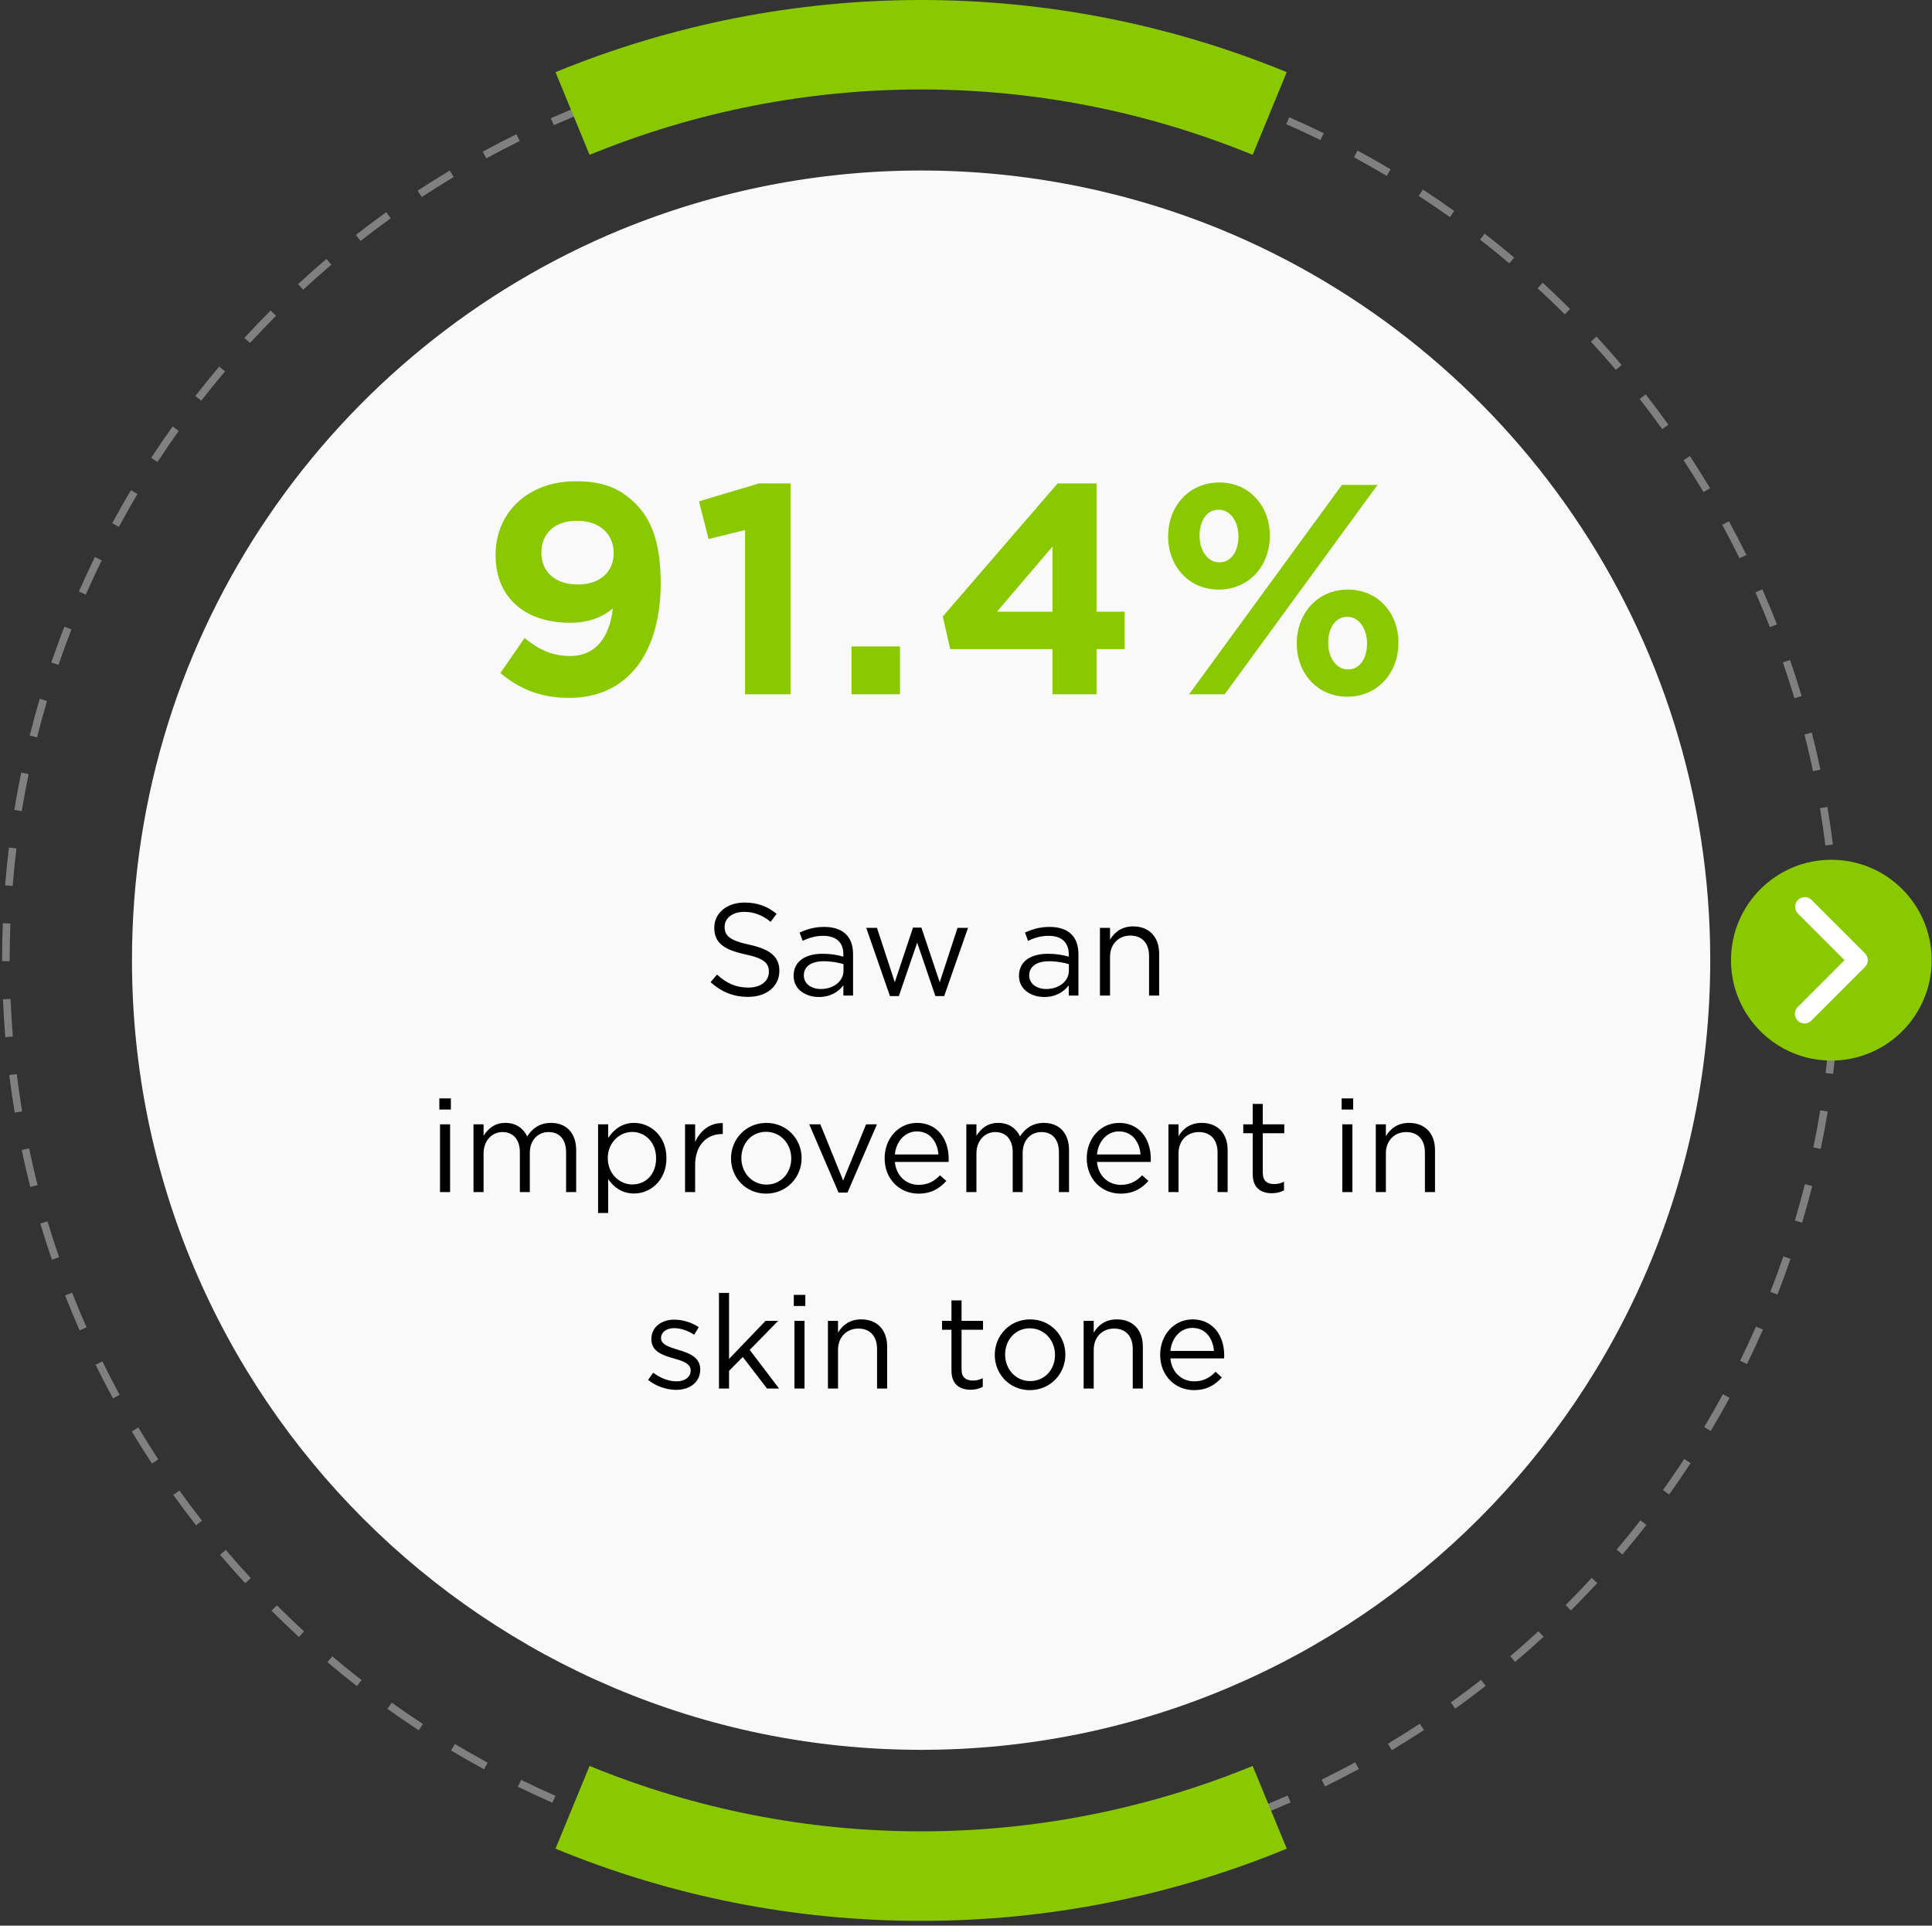
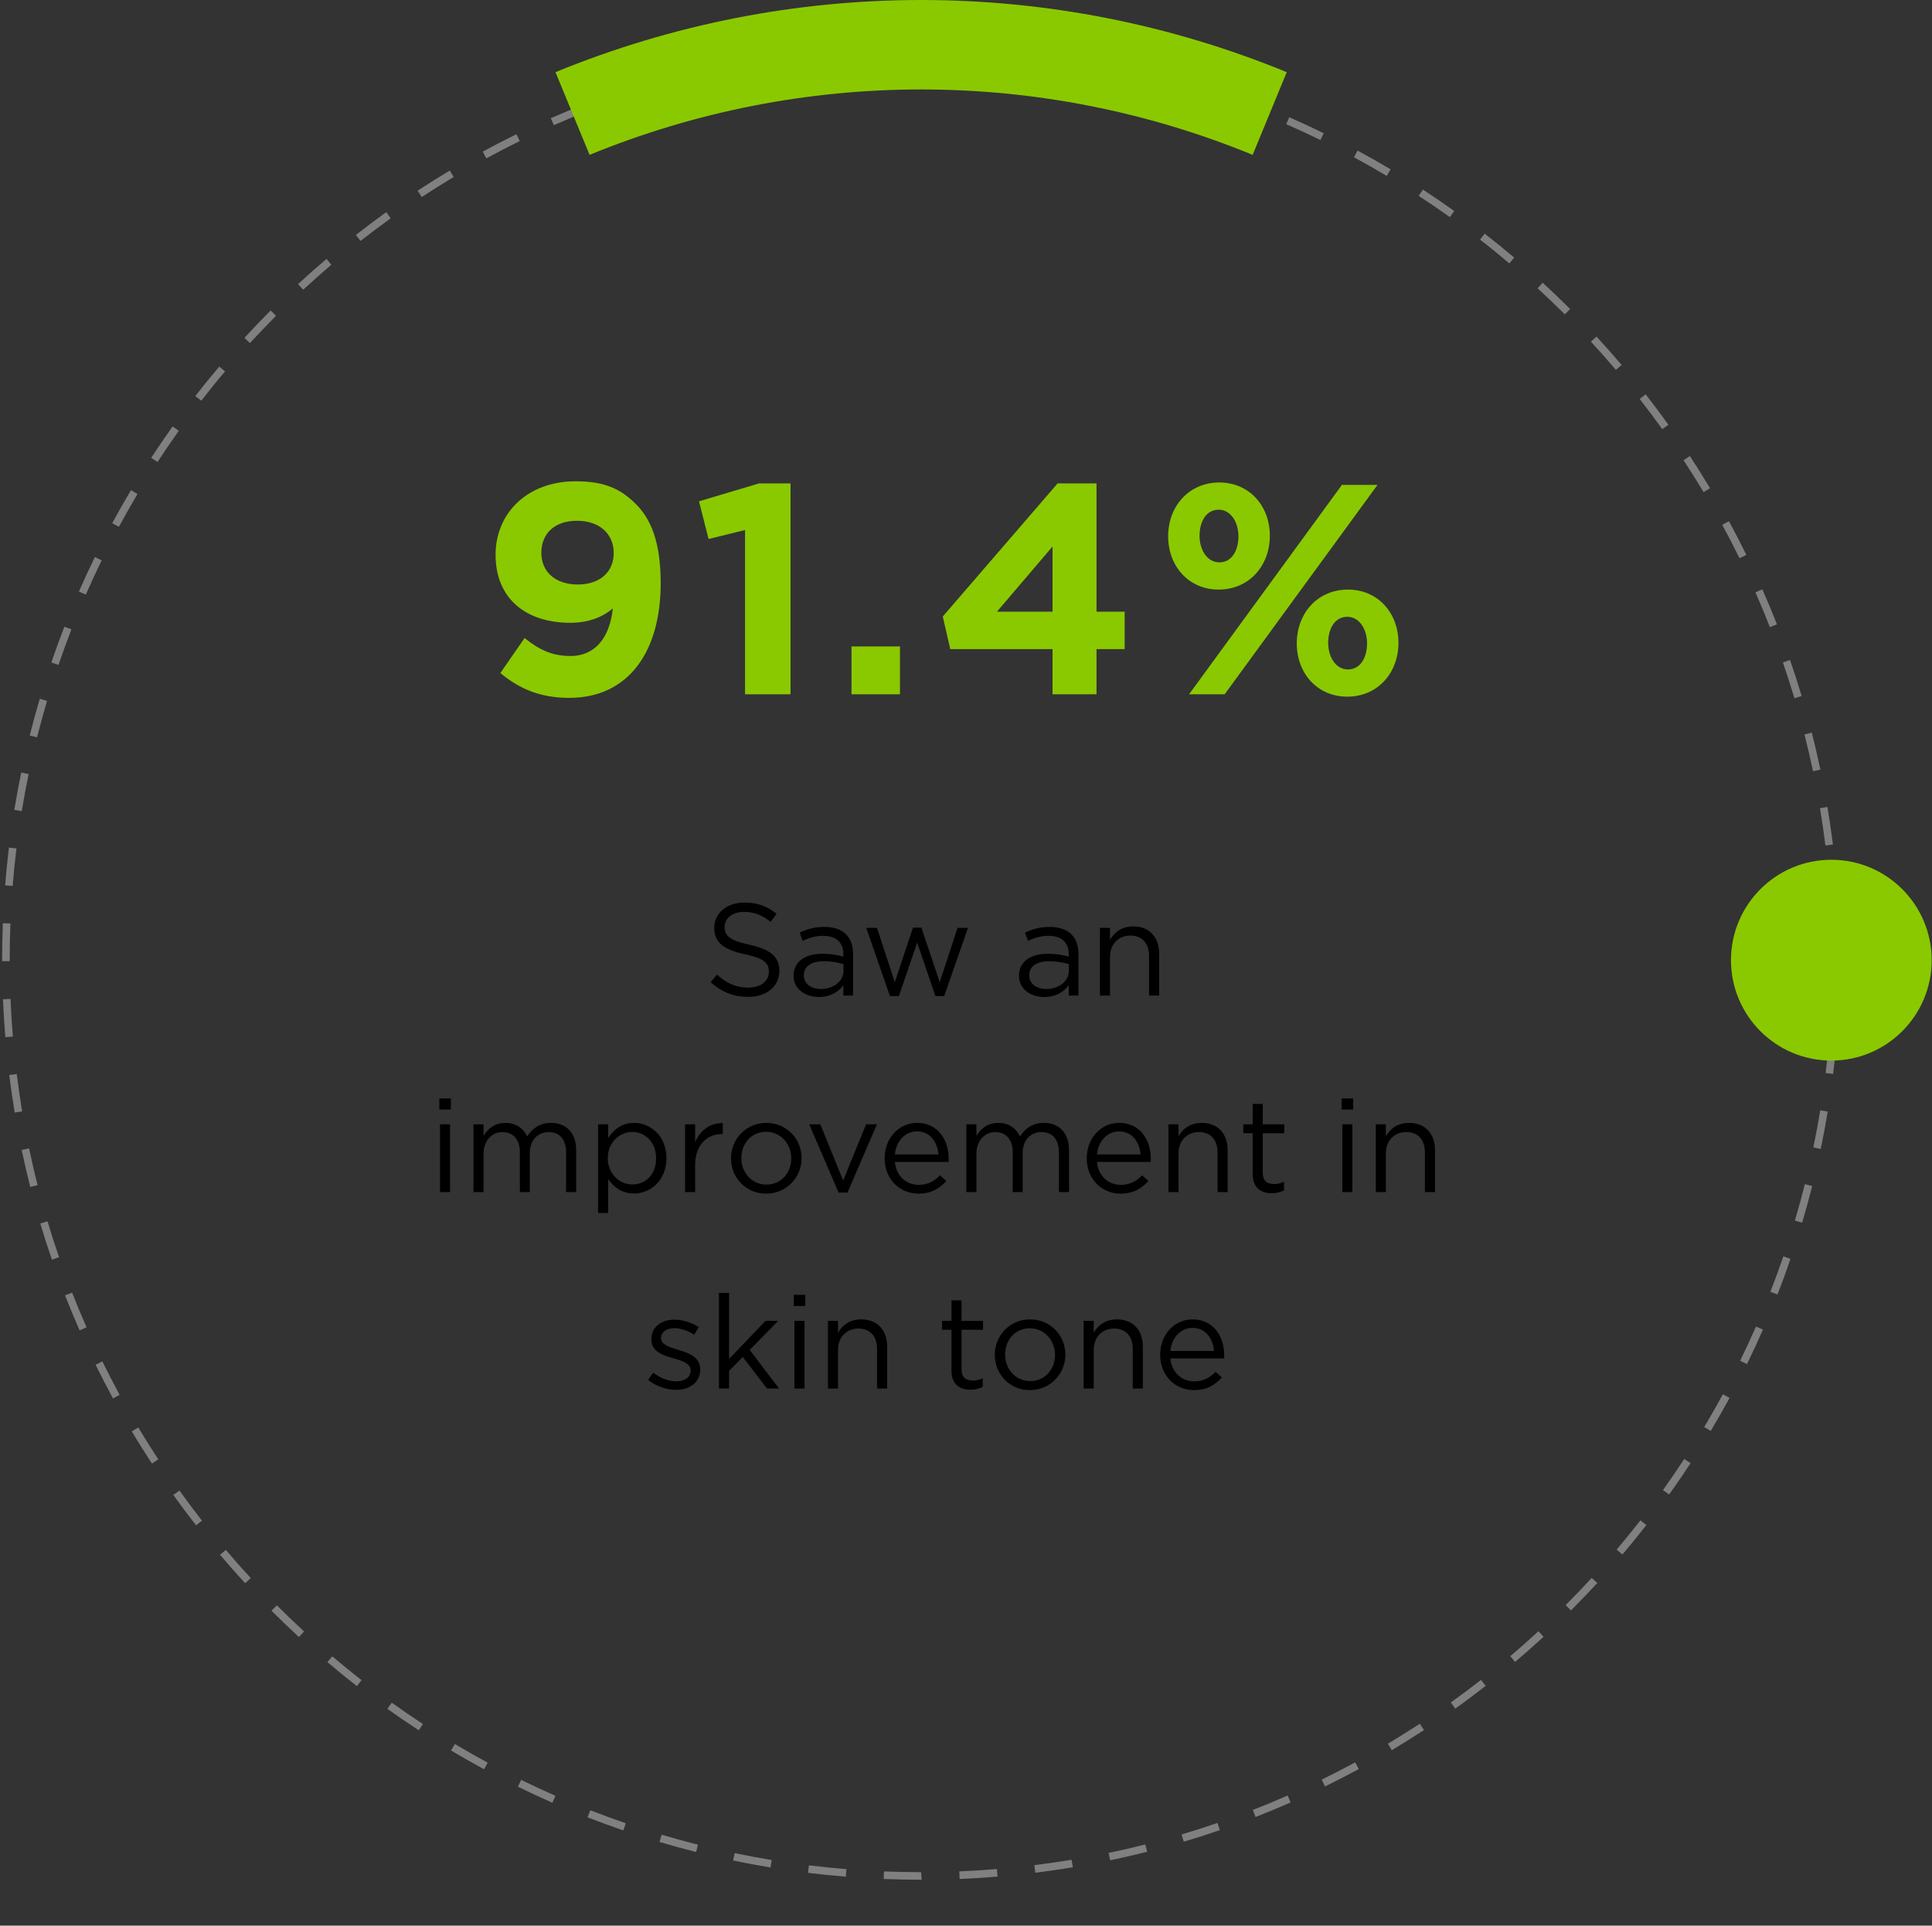
<svg xmlns="http://www.w3.org/2000/svg" fill="none" viewBox="0 0 295 294" height="294" width="295">
  <rect x="0" y="0" width="295" height="294" fill="#333333" stroke="none" />
-   <path fill="#F9F9F9" d="M261.14 146.595C261.14 213.178 207.197 267.159 140.646 267.159C74.095 267.159 20.152 213.178 20.152 146.595C20.152 96.271 50.964 53.16 94.734 35.092C124.152 23.013 157.14 23.013 186.558 35.092C230.336 53.16 261.14 96.271 261.14 146.595Z" />
  <path fill="#808080" d="M140.728 286.991H140.646C138.745 286.991 136.824 286.954 134.931 286.878L134.976 285.724C136.855 285.799 138.762 285.836 140.646 285.836L140.728 286.991ZM146.524 286.87L146.477 285.717C148.384 285.638 150.316 285.513 152.219 285.361L152.313 286.514C150.396 286.68 148.448 286.8 146.524 286.878V286.87ZM129.143 286.526C127.222 286.37 125.28 286.172 123.375 285.938L123.516 284.792C125.405 285.023 127.33 285.22 129.245 285.375L129.143 286.526ZM158.081 285.912L157.94 284.765C159.828 284.532 161.741 284.254 163.624 283.946L163.814 285.085C161.915 285.41 159.986 285.691 158.081 285.926V285.912ZM117.646 285.122C115.741 284.806 113.824 284.448 111.946 284.059L112.181 282.927C114.043 283.316 115.946 283.67 117.832 283.981L117.646 285.122ZM169.516 284.026L169.279 282.896C171.147 282.505 173.032 282.077 174.879 281.602L175.162 282.722C173.3 283.195 171.391 283.633 169.508 284.026H169.516ZM106.292 282.759C104.428 282.29 102.546 281.774 100.7 281.226L101.03 280.118C102.859 280.663 104.725 281.172 106.575 281.639L106.292 282.759ZM180.749 281.185L180.42 280.077C182.251 279.533 184.093 278.943 185.893 278.323L186.268 279.416C184.445 280.04 182.587 280.644 180.741 281.185H180.749ZM95.176 279.461C93.349 278.834 91.511 278.163 89.717 277.463L90.136 276.386C91.916 277.08 93.737 277.747 95.55 278.368L95.176 279.461ZM191.71 277.414L191.301 276.339C193.079 275.643 194.863 274.906 196.609 274.134L197.073 275.19C195.295 275.968 193.494 276.715 191.702 277.418L191.71 277.414ZM84.346 275.233C82.576 274.457 80.802 273.634 79.075 272.789L79.583 271.751C81.295 272.59 83.061 273.405 84.81 274.177L84.346 275.233ZM202.319 272.748L201.812 271.71C203.531 270.866 205.249 269.98 206.927 269.073L207.477 270.097C205.779 271.006 204.044 271.9 202.311 272.752L202.319 272.748ZM73.911 270.127C72.213 269.204 70.512 268.238 68.865 267.261L69.457 266.27C71.093 267.247 72.775 268.205 74.461 269.12L73.911 270.127ZM212.513 267.216L211.919 266.225C213.556 265.243 215.203 264.217 216.793 263.173L217.428 264.139C215.813 265.195 214.16 266.229 212.505 267.22L212.513 267.216ZM63.94 264.176C62.326 263.12 60.716 262.016 59.15 260.9L59.821 259.961C61.374 261.07 62.972 262.166 64.573 263.214L63.94 264.176ZM222.201 260.865L221.53 259.926C223.075 258.82 224.626 257.662 226.138 256.482L226.848 257.393C225.323 258.583 223.76 259.762 222.201 260.865ZM54.493 257.428C52.979 256.249 51.463 255.016 49.992 253.768L50.739 252.885C52.2 254.126 53.702 255.342 55.206 256.517L54.493 257.428ZM231.345 253.743L230.6 252.863C232.059 251.634 233.51 250.34 234.909 249.051L235.691 249.9C234.273 251.19 232.816 252.484 231.345 253.733V253.743ZM45.642 249.935C44.222 248.627 42.814 247.274 41.458 245.918L42.276 245.099C43.62 246.442 45.018 247.783 46.428 249.081L45.642 249.935ZM239.877 245.881L239.059 245.063C240.409 243.711 241.747 242.315 243.04 240.911L243.892 241.693C242.588 243.101 241.23 244.51 239.877 245.871V245.881ZM37.439 241.726C36.134 240.309 34.843 238.847 33.599 237.381L34.481 236.634C35.708 238.088 36.993 239.537 38.286 240.933L37.439 241.726ZM247.732 237.336L246.85 236.589C248.078 235.131 249.306 233.629 250.48 232.122L251.391 232.832C250.208 234.351 248.978 235.866 247.734 237.336H247.732ZM29.94 232.883C28.758 231.366 27.591 229.812 26.462 228.24L27.399 227.569C28.51 229.118 29.668 230.668 30.841 232.173L29.94 232.883ZM254.861 228.175L253.922 227.503C255.033 225.947 256.127 224.348 257.171 222.753L258.137 223.386C257.087 225.001 255.984 226.613 254.863 228.183L254.861 228.175ZM23.198 223.452C22.134 221.826 21.099 220.176 20.129 218.538L21.122 217.946C22.09 219.566 23.115 221.206 24.168 222.815L23.198 223.452ZM261.21 218.464L260.221 217.873C261.193 216.235 262.151 214.562 263.068 212.871L264.091 213.422C263.16 215.131 262.194 216.833 261.212 218.473L261.21 218.464ZM17.255 213.508C16.334 211.811 15.44 210.081 14.595 208.363L15.632 207.855C16.465 209.559 17.351 211.274 18.265 212.957L17.255 213.508ZM266.742 208.263L265.705 207.757C266.552 206.021 267.368 204.265 268.126 202.535L269.183 202.999C268.42 204.752 267.598 206.533 266.744 208.271L266.742 208.263ZM12.158 203.116C11.386 201.364 10.64 199.566 9.936 197.773L11.012 197.351C11.708 199.13 12.444 200.911 13.214 202.649L12.158 203.116ZM271.397 197.638L270.321 197.228C271.015 195.453 271.68 193.635 272.302 191.823L273.394 192.2C272.776 194.024 272.105 195.856 271.408 197.646L271.397 197.638ZM7.926 192.327C7.296 190.497 6.699 188.642 6.153 186.799L7.259 186.47C7.802 188.288 8.393 190.13 9.019 191.946L7.926 192.327ZM275.172 186.674L274.065 186.347C274.612 184.504 275.123 182.645 275.59 180.797L276.709 181.079C276.238 182.938 275.721 184.832 275.172 186.674ZM4.622 181.225C4.145 179.349 3.705 177.447 3.315 175.572L4.444 175.335C4.833 177.193 5.263 179.079 5.741 180.94L4.622 181.225ZM278.012 175.414L276.883 175.179C277.272 173.316 277.626 171.412 277.939 169.52L279.078 169.709C278.763 171.619 278.403 173.537 278.012 175.414ZM2.247 169.864C1.931 167.975 1.651 166.042 1.412 164.132L2.558 163.989C2.793 165.892 3.073 167.807 3.376 169.682L2.247 169.864ZM279.901 163.964L278.757 163.823C278.988 161.935 279.185 160.009 279.342 158.09L280.492 158.184C280.341 160.119 280.142 162.062 279.901 163.964ZM0.814 158.352C0.657 156.453 0.534 154.504 0.452 152.563L1.606 152.514C1.686 154.44 1.811 156.373 1.964 158.258L0.814 158.352ZM280.86 152.395L279.704 152.348C279.782 150.44 279.823 148.503 279.823 146.595V146.306H280.977V146.595C280.971 148.519 280.924 150.47 280.854 152.395H280.86ZM1.477 146.753H0.323V146.597C0.323 144.718 0.362 142.824 0.434 140.953L1.59 141C1.516 142.842 1.479 144.734 1.479 146.587L1.477 146.753ZM279.696 140.553C279.616 138.647 279.492 136.715 279.334 134.811L280.484 134.715C280.646 136.635 280.768 138.582 280.85 140.504L279.696 140.553ZM1.931 135.263L0.782 135.169C0.937 133.243 1.133 131.302 1.365 129.398L2.51 129.537C2.279 131.425 2.085 133.351 1.931 135.263ZM278.726 129.089C278.491 127.203 278.211 125.287 277.894 123.395L279.033 123.205C279.352 125.113 279.635 127.043 279.872 128.937L278.726 129.089ZM3.323 123.841L2.185 123.655C2.498 121.747 2.854 119.829 3.245 117.949L4.374 118.183C3.99 120.048 3.636 121.95 3.323 123.841ZM276.832 117.741C276.437 115.873 276.001 113.988 275.528 112.135L276.647 111.851C277.122 113.718 277.564 115.62 277.961 117.503L276.832 117.741ZM5.659 112.575L4.538 112.293C5.013 110.407 5.528 108.52 6.073 106.683L7.18 107.013C6.64 108.833 6.134 110.704 5.659 112.575ZM273.994 106.601C273.445 104.777 272.854 102.939 272.232 101.135L273.323 100.758C273.951 102.576 274.55 104.431 275.099 106.27L273.994 106.601ZM8.929 101.52L7.836 101.145C8.463 99.317 9.134 97.479 9.829 95.687L10.906 96.097C10.214 97.884 9.549 99.704 8.929 101.52ZM270.247 95.745C269.554 93.972 268.815 92.186 268.04 90.44L269.095 89.973C269.873 91.736 270.622 93.536 271.324 95.323L270.247 95.745ZM13.105 90.78L12.049 90.317C12.817 88.563 13.637 86.79 14.488 85.046L15.526 85.553C14.681 87.281 13.868 89.04 13.105 90.78ZM265.613 85.23C264.782 83.535 263.892 81.819 262.971 80.126L263.994 79.573C264.923 81.281 265.817 83.013 266.654 84.722L265.613 85.23ZM18.157 80.431L17.134 79.88C18.044 78.195 19.008 76.496 19.998 74.832L20.989 75.421C20.019 77.074 19.061 78.758 18.157 80.431ZM260.121 75.133C259.137 73.495 258.11 71.857 257.066 70.262L258.032 69.628C259.084 71.231 260.119 72.883 261.112 74.541L260.121 75.133ZM24.05 70.537L23.082 69.906C24.134 68.295 25.234 66.684 26.356 65.111L27.295 65.783C26.186 67.341 25.091 68.94 24.05 70.537ZM253.813 65.521C252.706 63.975 251.548 62.425 250.368 60.916L251.276 60.204C252.467 61.727 253.635 63.289 254.754 64.847L253.813 65.521ZM30.732 61.176L29.822 60.468C31.002 58.951 32.232 57.434 33.478 55.964L34.36 56.711C33.124 58.157 31.915 59.661 30.732 61.176ZM246.732 56.468C245.504 55.02 244.219 53.573 242.92 52.169L243.767 51.384C245.078 52.807 246.374 54.267 247.611 55.727L246.732 56.468ZM38.166 52.373L37.314 51.591C38.612 50.181 39.962 48.77 41.327 47.4L42.145 48.219C40.791 49.581 39.451 50.979 38.166 52.373ZM238.932 47.996C237.586 46.651 236.188 45.312 234.778 44.016L235.558 43.167C236.98 44.473 238.39 45.828 239.748 47.179L238.932 47.996ZM46.289 44.229L45.507 43.38C46.915 42.08 48.371 40.786 49.847 39.533L50.596 40.413C49.135 41.662 47.686 42.956 46.289 44.235V44.229ZM230.459 40.21C229.004 38.982 227.502 37.754 225.992 36.585L226.7 35.674C228.223 36.857 229.739 38.087 231.202 39.328L230.459 40.21ZM55.052 36.779L54.342 35.87C55.86 34.685 57.411 33.516 58.983 32.39L59.656 33.33C58.105 34.451 56.558 35.61 55.052 36.785V36.779ZM221.383 33.151C219.832 32.046 218.232 30.953 216.63 29.904L217.26 28.938C218.878 29.994 220.488 31.096 222.052 32.214L221.383 33.151ZM64.401 30.081L63.766 29.116C65.376 28.06 67.028 27.024 68.677 26.035L69.268 27.026C67.629 28.011 65.992 29.034 64.397 30.085L64.401 30.081ZM211.744 26.854C210.107 25.877 208.421 24.919 206.739 24.01L207.287 22.987C208.983 23.904 210.682 24.868 212.335 25.853L211.744 26.854ZM74.261 24.176L73.708 23.152C75.396 22.235 77.125 21.339 78.854 20.491L79.364 21.527C77.645 22.381 75.928 23.269 74.257 24.18L74.261 24.176ZM201.617 21.375C199.899 20.538 198.139 19.723 196.394 18.958L196.854 17.899C198.62 18.671 200.392 19.492 202.125 20.34L201.617 21.375ZM84.571 19.105L84.104 18.049C85.123 17.601 86.146 17.163 87.174 16.736C87.931 16.424 88.69 16.118 89.453 15.819L89.874 16.894C89.115 17.19 88.361 17.493 87.613 17.803C86.592 18.23 85.576 18.666 84.567 19.109L84.571 19.105ZM191.07 16.759C189.29 16.067 187.471 15.402 185.666 14.785L186.038 13.692C187.859 14.306 189.693 14.984 191.489 15.682L191.07 16.759ZM95.28 14.916L94.904 13.823C96.723 13.197 98.587 12.595 100.428 12.048L100.758 13.154C98.922 13.696 97.081 14.294 95.276 14.908L95.28 14.916ZM180.193 13.047C178.351 12.505 176.491 11.993 174.642 11.53L174.924 10.41C176.788 10.877 178.671 11.393 180.52 11.94L180.193 13.047ZM106.304 11.614L106.02 10.494C107.888 10.021 109.789 9.579 111.671 9.184L111.907 10.314C110.028 10.711 108.144 11.149 106.292 11.618L106.304 11.614ZM169.033 10.236C167.167 9.849 165.265 9.495 163.378 9.186L163.564 8.048C165.467 8.359 167.386 8.715 169.269 9.106L169.033 10.236ZM117.558 9.249L117.368 8.109C119.268 7.792 121.198 7.511 123.107 7.272L123.248 8.418C121.345 8.658 119.43 8.938 117.546 9.254L117.558 9.249ZM157.684 8.371C155.785 8.14 153.858 7.945 151.955 7.792L152.047 6.641C153.962 6.795 155.904 6.991 157.819 7.225L157.684 8.371ZM128.969 7.825L128.875 6.674C130.794 6.514 132.74 6.391 134.659 6.312L134.708 7.464C132.787 7.548 130.862 7.669 128.957 7.829L128.969 7.825ZM146.213 7.448C144.372 7.376 142.506 7.339 140.658 7.339H140.454V6.185H140.658C142.522 6.185 144.407 6.222 146.261 6.295L146.213 7.448Z" />
  <path fill="#8AC900" d="M191.27 23.644C158.832 10.329 122.459 10.329 90.022 23.644L84.818 11.018C120.589 -3.673 160.704 -3.673 196.475 11.018L191.27 23.644Z" />
-   <path fill="#8AC900" d="M140.646 293.268C121.494 293.3 102.523 289.556 84.818 282.249L90.022 269.618C122.459 282.933 158.832 282.933 191.27 269.618L196.475 282.249C178.77 289.556 159.798 293.3 140.646 293.268Z" />
  <path fill="#8AC900" d="M279.628 161.927C288.09 161.927 294.95 155.063 294.95 146.597C294.95 138.13 288.09 131.267 279.628 131.267C271.167 131.267 264.307 138.13 264.307 146.597C264.307 155.063 271.167 161.927 279.628 161.927Z" />
-   <path fill="white" d="M275.536 156.262C275.245 156.261 274.96 156.175 274.718 156.012C274.476 155.85 274.288 155.62 274.177 155.351C274.065 155.081 274.036 154.785 274.093 154.499C274.149 154.213 274.289 153.95 274.495 153.744L281.638 146.595L274.495 139.448C274.234 139.168 274.093 138.798 274.1 138.416C274.106 138.033 274.261 137.669 274.531 137.398C274.802 137.128 275.166 136.973 275.548 136.966C275.93 136.959 276.3 137.101 276.58 137.362L284.764 145.551C285.04 145.828 285.196 146.203 285.196 146.594C285.196 146.985 285.04 147.36 284.764 147.637L276.58 155.826C276.443 155.964 276.281 156.074 276.102 156.149C275.923 156.223 275.73 156.262 275.536 156.262Z" />
  <path fill="#8AC900" d="M100.881 89.056C100.881 99.469 95.994 106.548 86.905 106.548C82.247 106.548 79.095 104.995 76.401 102.757L80.1 97.414C82.429 99.286 84.393 100.154 87.088 100.154C91.016 100.154 93.116 97.185 93.573 92.892C92.02 94.217 89.874 95.085 87.088 95.085C80.146 95.085 75.67 91.248 75.67 84.717C75.67 78.232 80.648 73.482 87.864 73.482C92.157 73.482 94.669 74.532 97.09 76.953C99.373 79.236 100.881 82.707 100.881 89.056ZM93.71 84.443C93.71 81.566 91.609 79.51 88.093 79.51C84.621 79.51 82.658 81.52 82.658 84.397C82.658 87.275 84.758 89.239 88.23 89.239C91.701 89.239 93.71 87.229 93.71 84.443ZM106.732 76.542L115.912 73.802H120.707V106H113.765V80.926L108.193 82.296L106.732 76.542ZM137.417 106H130.018V98.692H137.417V106ZM161.492 73.802H167.43V93.395H171.723V99.104H167.43V106H160.716V99.104H145.096L143.954 94.125L161.492 73.802ZM160.716 93.395V83.438L152.221 93.395H160.716ZM193.894 81.794C193.894 86.361 190.743 90.015 186.084 90.015C181.471 90.015 178.366 86.407 178.366 81.885C178.366 77.318 181.517 73.665 186.176 73.665C190.788 73.665 193.894 77.272 193.894 81.794ZM210.336 74.03L186.998 106H181.563L204.901 74.03H210.336ZM213.533 98.144C213.533 102.712 210.382 106.365 205.723 106.365C201.11 106.365 198.005 102.757 198.005 98.236C198.005 93.669 201.156 90.015 205.814 90.015C210.427 90.015 213.533 93.623 213.533 98.144ZM189.099 81.885C189.099 79.693 187.911 77.821 186.084 77.821C184.166 77.821 183.161 79.647 183.161 81.794C183.161 83.986 184.349 85.859 186.176 85.859C188.094 85.859 189.099 84.032 189.099 81.885ZM208.737 98.236C208.737 96.044 207.55 94.171 205.723 94.171C203.805 94.171 202.8 95.998 202.8 98.144C202.8 100.337 203.988 102.209 205.814 102.209C207.733 102.209 208.737 100.382 208.737 98.236Z" />
  <path fill="black" d="M110.643 141.5C110.643 142.84 111.363 143.58 114.443 144.24C117.563 144.92 119.003 146.06 119.003 148.22C119.003 150.64 117.003 152.2 114.223 152.2C112.003 152.2 110.183 151.46 108.503 149.96L109.483 148.8C110.943 150.12 112.343 150.78 114.283 150.78C116.163 150.78 117.403 149.8 117.403 148.38C117.403 147.06 116.703 146.32 113.763 145.7C110.543 145 109.063 143.96 109.063 141.64C109.063 139.4 111.003 137.8 113.663 137.8C115.703 137.8 117.163 138.38 118.583 139.52L117.663 140.74C116.363 139.68 115.063 139.22 113.623 139.22C111.803 139.22 110.643 140.22 110.643 141.5ZM125.696 142.88C124.476 142.88 123.516 143.2 122.556 143.64L122.096 142.38C123.236 141.86 124.356 141.52 125.856 141.52C128.676 141.52 130.256 142.96 130.256 145.68V152H128.776V150.44C128.056 151.38 126.856 152.22 125.036 152.22C123.116 152.22 121.176 151.14 121.176 148.98C121.176 146.78 122.976 145.62 125.596 145.62C126.916 145.62 127.856 145.8 128.776 146.06V145.7C128.776 143.84 127.636 142.88 125.696 142.88ZM125.756 146.76C123.816 146.76 122.736 147.6 122.736 148.92C122.736 150.24 123.936 151 125.336 151C127.236 151 128.796 149.84 128.796 148.2V147.2C128.036 146.98 127.016 146.76 125.756 146.76ZM140.688 141.62L143.488 149.96L146.208 141.66H147.808L144.168 152.08H142.828L140.048 143.92L137.248 152.08H135.888L132.268 141.66H133.908L136.628 149.96L139.408 141.62H140.688ZM160.11 142.88C158.89 142.88 157.93 143.2 156.97 143.64L156.51 142.38C157.65 141.86 158.77 141.52 160.27 141.52C163.09 141.52 164.67 142.96 164.67 145.68V152H163.19V150.44C162.47 151.38 161.27 152.22 159.45 152.22C157.53 152.22 155.59 151.14 155.59 148.98C155.59 146.78 157.39 145.62 160.01 145.62C161.33 145.62 162.27 145.8 163.19 146.06V145.7C163.19 143.84 162.05 142.88 160.11 142.88ZM160.17 146.76C158.23 146.76 157.15 147.6 157.15 148.92C157.15 150.24 158.35 151 159.75 151C161.65 151 163.21 149.84 163.21 148.2V147.2C162.45 146.98 161.43 146.76 160.17 146.76ZM169.492 146.08V152H167.952V141.66H169.492V143.46C170.172 142.34 171.252 141.44 173.032 141.44C175.532 141.44 176.992 143.12 176.992 145.58V152H175.452V145.96C175.452 144.04 174.412 142.84 172.592 142.84C170.812 142.84 169.492 144.14 169.492 146.08ZM68.844 169.4H67.084V167.7H68.844V169.4ZM68.724 182H67.184V171.66H68.724V182ZM80.498 173.5C81.238 172.36 82.338 171.44 84.138 171.44C86.518 171.44 87.978 173.04 87.978 175.6V182H86.438V175.96C86.438 173.96 85.438 172.84 83.758 172.84C82.198 172.84 80.898 174 80.898 176.04V182H79.378V175.92C79.378 173.98 78.358 172.84 76.718 172.84C75.078 172.84 73.838 174.2 73.838 176.1V182H72.298V171.66H73.838V173.4C74.518 172.38 75.438 171.44 77.178 171.44C78.858 171.44 79.938 172.34 80.498 173.5ZM101.762 176.82C101.762 180.22 99.322 182.22 96.822 182.22C94.902 182.22 93.662 181.18 92.862 180.02V185.2H91.322V171.66H92.862V173.74C93.702 172.5 94.922 171.44 96.822 171.44C99.302 171.44 101.762 173.4 101.762 176.82ZM100.182 176.84C100.182 174.38 98.502 172.82 96.542 172.82C94.622 172.82 92.802 174.42 92.802 176.82C92.802 179.24 94.622 180.84 96.542 180.84C98.542 180.84 100.182 179.36 100.182 176.84ZM106.143 177.88V182H104.603V171.66H106.143V174.36C106.903 172.64 108.403 171.4 110.363 171.48V173.14H110.243C107.983 173.14 106.143 174.76 106.143 177.88ZM122.399 176.82C122.399 179.76 120.099 182.24 116.979 182.24C113.879 182.24 111.619 179.8 111.619 176.86C111.619 173.92 113.899 171.44 117.019 171.44C120.119 171.44 122.399 173.88 122.399 176.82ZM120.819 176.86C120.819 174.6 119.159 172.8 116.979 172.8C114.739 172.8 113.199 174.58 113.199 176.82C113.199 179.06 114.839 180.86 117.019 180.86C119.259 180.86 120.819 179.08 120.819 176.86ZM128.743 180.24L132.243 171.66H133.903L129.403 182.08H128.043L123.563 171.66H125.263L128.743 180.24ZM136.636 177.4C136.856 179.64 138.456 180.9 140.276 180.9C141.696 180.9 142.696 180.32 143.536 179.44L144.496 180.3C143.456 181.46 142.196 182.24 140.236 182.24C137.396 182.24 135.076 180.06 135.076 176.84C135.076 173.84 137.176 171.44 140.036 171.44C143.096 171.44 144.856 173.88 144.856 176.92C144.856 177.06 144.856 177.22 144.836 177.4H136.636ZM136.636 176.26H143.296C143.136 174.38 142.056 172.74 139.996 172.74C138.196 172.74 136.836 174.24 136.636 176.26ZM155.752 173.5C156.492 172.36 157.592 171.44 159.392 171.44C161.772 171.44 163.232 173.04 163.232 175.6V182H161.692V175.96C161.692 173.96 160.692 172.84 159.012 172.84C157.452 172.84 156.152 174 156.152 176.04V182H154.632V175.92C154.632 173.98 153.612 172.84 151.972 172.84C150.332 172.84 149.092 174.2 149.092 176.1V182H147.552V171.66H149.092V173.4C149.772 172.38 150.692 171.44 152.432 171.44C154.112 171.44 155.192 172.34 155.752 173.5ZM167.495 177.4C167.715 179.64 169.315 180.9 171.135 180.9C172.555 180.9 173.555 180.32 174.395 179.44L175.355 180.3C174.315 181.46 173.055 182.24 171.095 182.24C168.255 182.24 165.935 180.06 165.935 176.84C165.935 173.84 168.035 171.44 170.895 171.44C173.955 171.44 175.715 173.88 175.715 176.92C175.715 177.06 175.715 177.22 175.695 177.4H167.495ZM167.495 176.26H174.155C173.995 174.38 172.915 172.74 170.855 172.74C169.055 172.74 167.695 174.24 167.495 176.26ZM179.951 176.08V182H178.411V171.66H179.951V173.46C180.631 172.34 181.711 171.44 183.491 171.44C185.991 171.44 187.451 173.12 187.451 175.58V182H185.911V175.96C185.911 174.04 184.871 172.84 183.051 172.84C181.271 172.84 179.951 174.14 179.951 176.08ZM192.816 173.02V179.06C192.816 180.32 193.516 180.78 194.556 180.78C195.076 180.78 195.516 180.68 196.056 180.42V181.74C195.516 182.02 194.936 182.18 194.196 182.18C192.536 182.18 191.276 181.36 191.276 179.26V173.02H189.836V171.66H191.276V168.54H192.816V171.66H196.096V173.02H192.816ZM206.618 169.4H204.858V167.7H206.618V169.4ZM206.498 182H204.958V171.66H206.498V182ZM211.612 176.08V182H210.072V171.66H211.612V173.46C212.292 172.34 213.372 171.44 215.152 171.44C217.652 171.44 219.112 173.12 219.112 175.58V182H217.572V175.96C217.572 174.04 216.532 172.84 214.712 172.84C212.932 172.84 211.612 174.14 211.612 176.08ZM106.918 209.1C106.918 211.06 105.298 212.2 103.238 212.2C101.758 212.2 100.118 211.62 98.958 210.68L99.738 209.58C100.858 210.42 102.098 210.9 103.318 210.9C104.558 210.9 105.458 210.26 105.458 209.26V209.22C105.458 208.18 104.238 207.78 102.878 207.4C101.258 206.94 99.458 206.38 99.458 204.48V204.44C99.458 202.66 100.938 201.48 102.978 201.48C104.238 201.48 105.638 201.92 106.698 202.62L105.998 203.78C105.038 203.16 103.938 202.78 102.938 202.78C101.718 202.78 100.938 203.42 100.938 204.28V204.32C100.938 205.3 102.218 205.68 103.598 206.1C105.198 206.58 106.918 207.2 106.918 209.06V209.1ZM114.479 206.1L118.959 212H117.119L113.419 207.18L111.319 209.3V212H109.779V197.4H111.319V207.48L116.899 201.66H118.819L114.479 206.1ZM122.965 199.4H121.205V197.7H122.965V199.4ZM122.845 212H121.305V201.66H122.845V212ZM127.959 206.08V212H126.419V201.66H127.959V203.46C128.639 202.34 129.719 201.44 131.499 201.44C133.999 201.44 135.459 203.12 135.459 205.58V212H133.919V205.96C133.919 204.04 132.879 202.84 131.059 202.84C129.279 202.84 127.959 204.14 127.959 206.08ZM146.82 203.02V209.06C146.82 210.32 147.52 210.78 148.56 210.78C149.08 210.78 149.52 210.68 150.06 210.42V211.74C149.52 212.02 148.94 212.18 148.2 212.18C146.54 212.18 145.28 211.36 145.28 209.26V203.02H143.84V201.66H145.28V198.54H146.82V201.66H150.1V203.02H146.82ZM162.673 206.82C162.673 209.76 160.373 212.24 157.253 212.24C154.153 212.24 151.893 209.8 151.893 206.86C151.893 203.92 154.173 201.44 157.293 201.44C160.393 201.44 162.673 203.88 162.673 206.82ZM161.092 206.86C161.092 204.6 159.433 202.8 157.253 202.8C155.013 202.8 153.473 204.58 153.473 206.82C153.473 209.06 155.113 210.86 157.293 210.86C159.533 210.86 161.092 209.08 161.092 206.86ZM167.002 206.08V212H165.462V201.66H167.002V203.46C167.682 202.34 168.762 201.44 170.542 201.44C173.042 201.44 174.502 203.12 174.502 205.58V212H172.962V205.96C172.962 204.04 171.922 202.84 170.102 202.84C168.322 202.84 167.002 204.14 167.002 206.08ZM178.706 207.4C178.926 209.64 180.526 210.9 182.346 210.9C183.766 210.9 184.766 210.32 185.606 209.44L186.566 210.3C185.526 211.46 184.266 212.24 182.306 212.24C179.466 212.24 177.146 210.06 177.146 206.84C177.146 203.84 179.246 201.44 182.106 201.44C185.166 201.44 186.926 203.88 186.926 206.92C186.926 207.06 186.926 207.22 186.906 207.4H178.706ZM178.706 206.26H185.366C185.206 204.38 184.126 202.74 182.066 202.74C180.266 202.74 178.906 204.24 178.706 206.26Z" />
</svg>